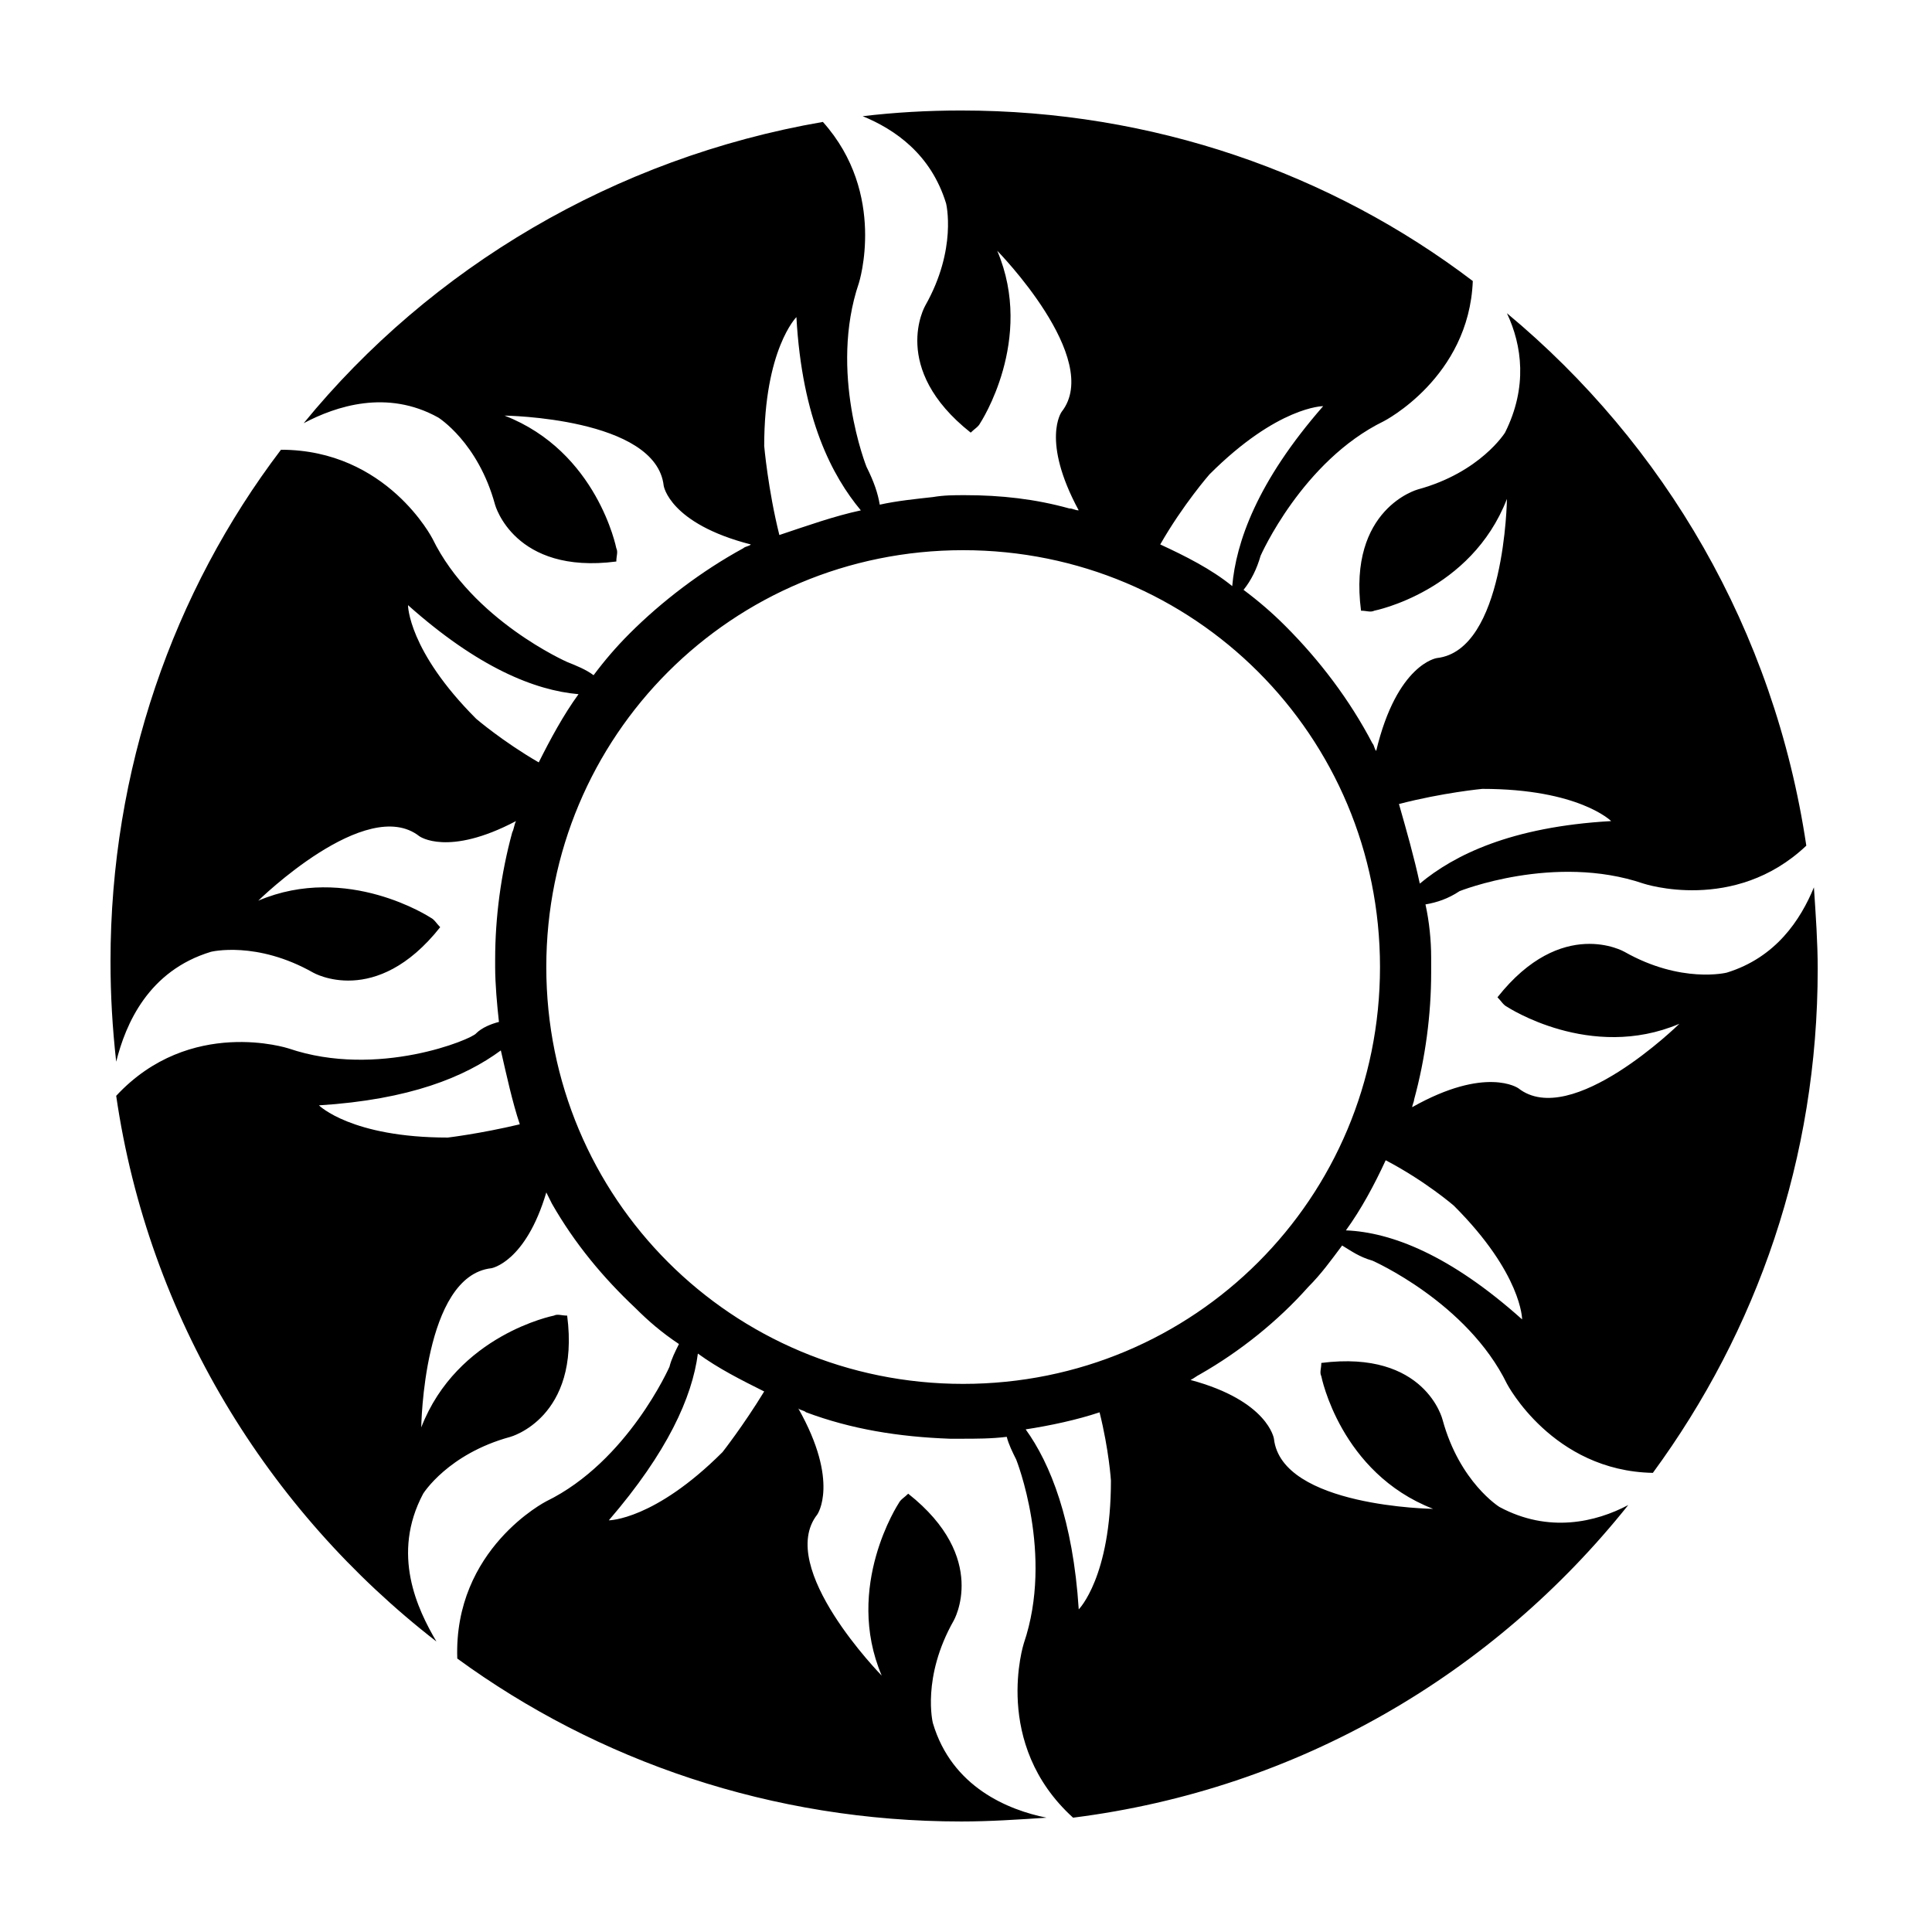
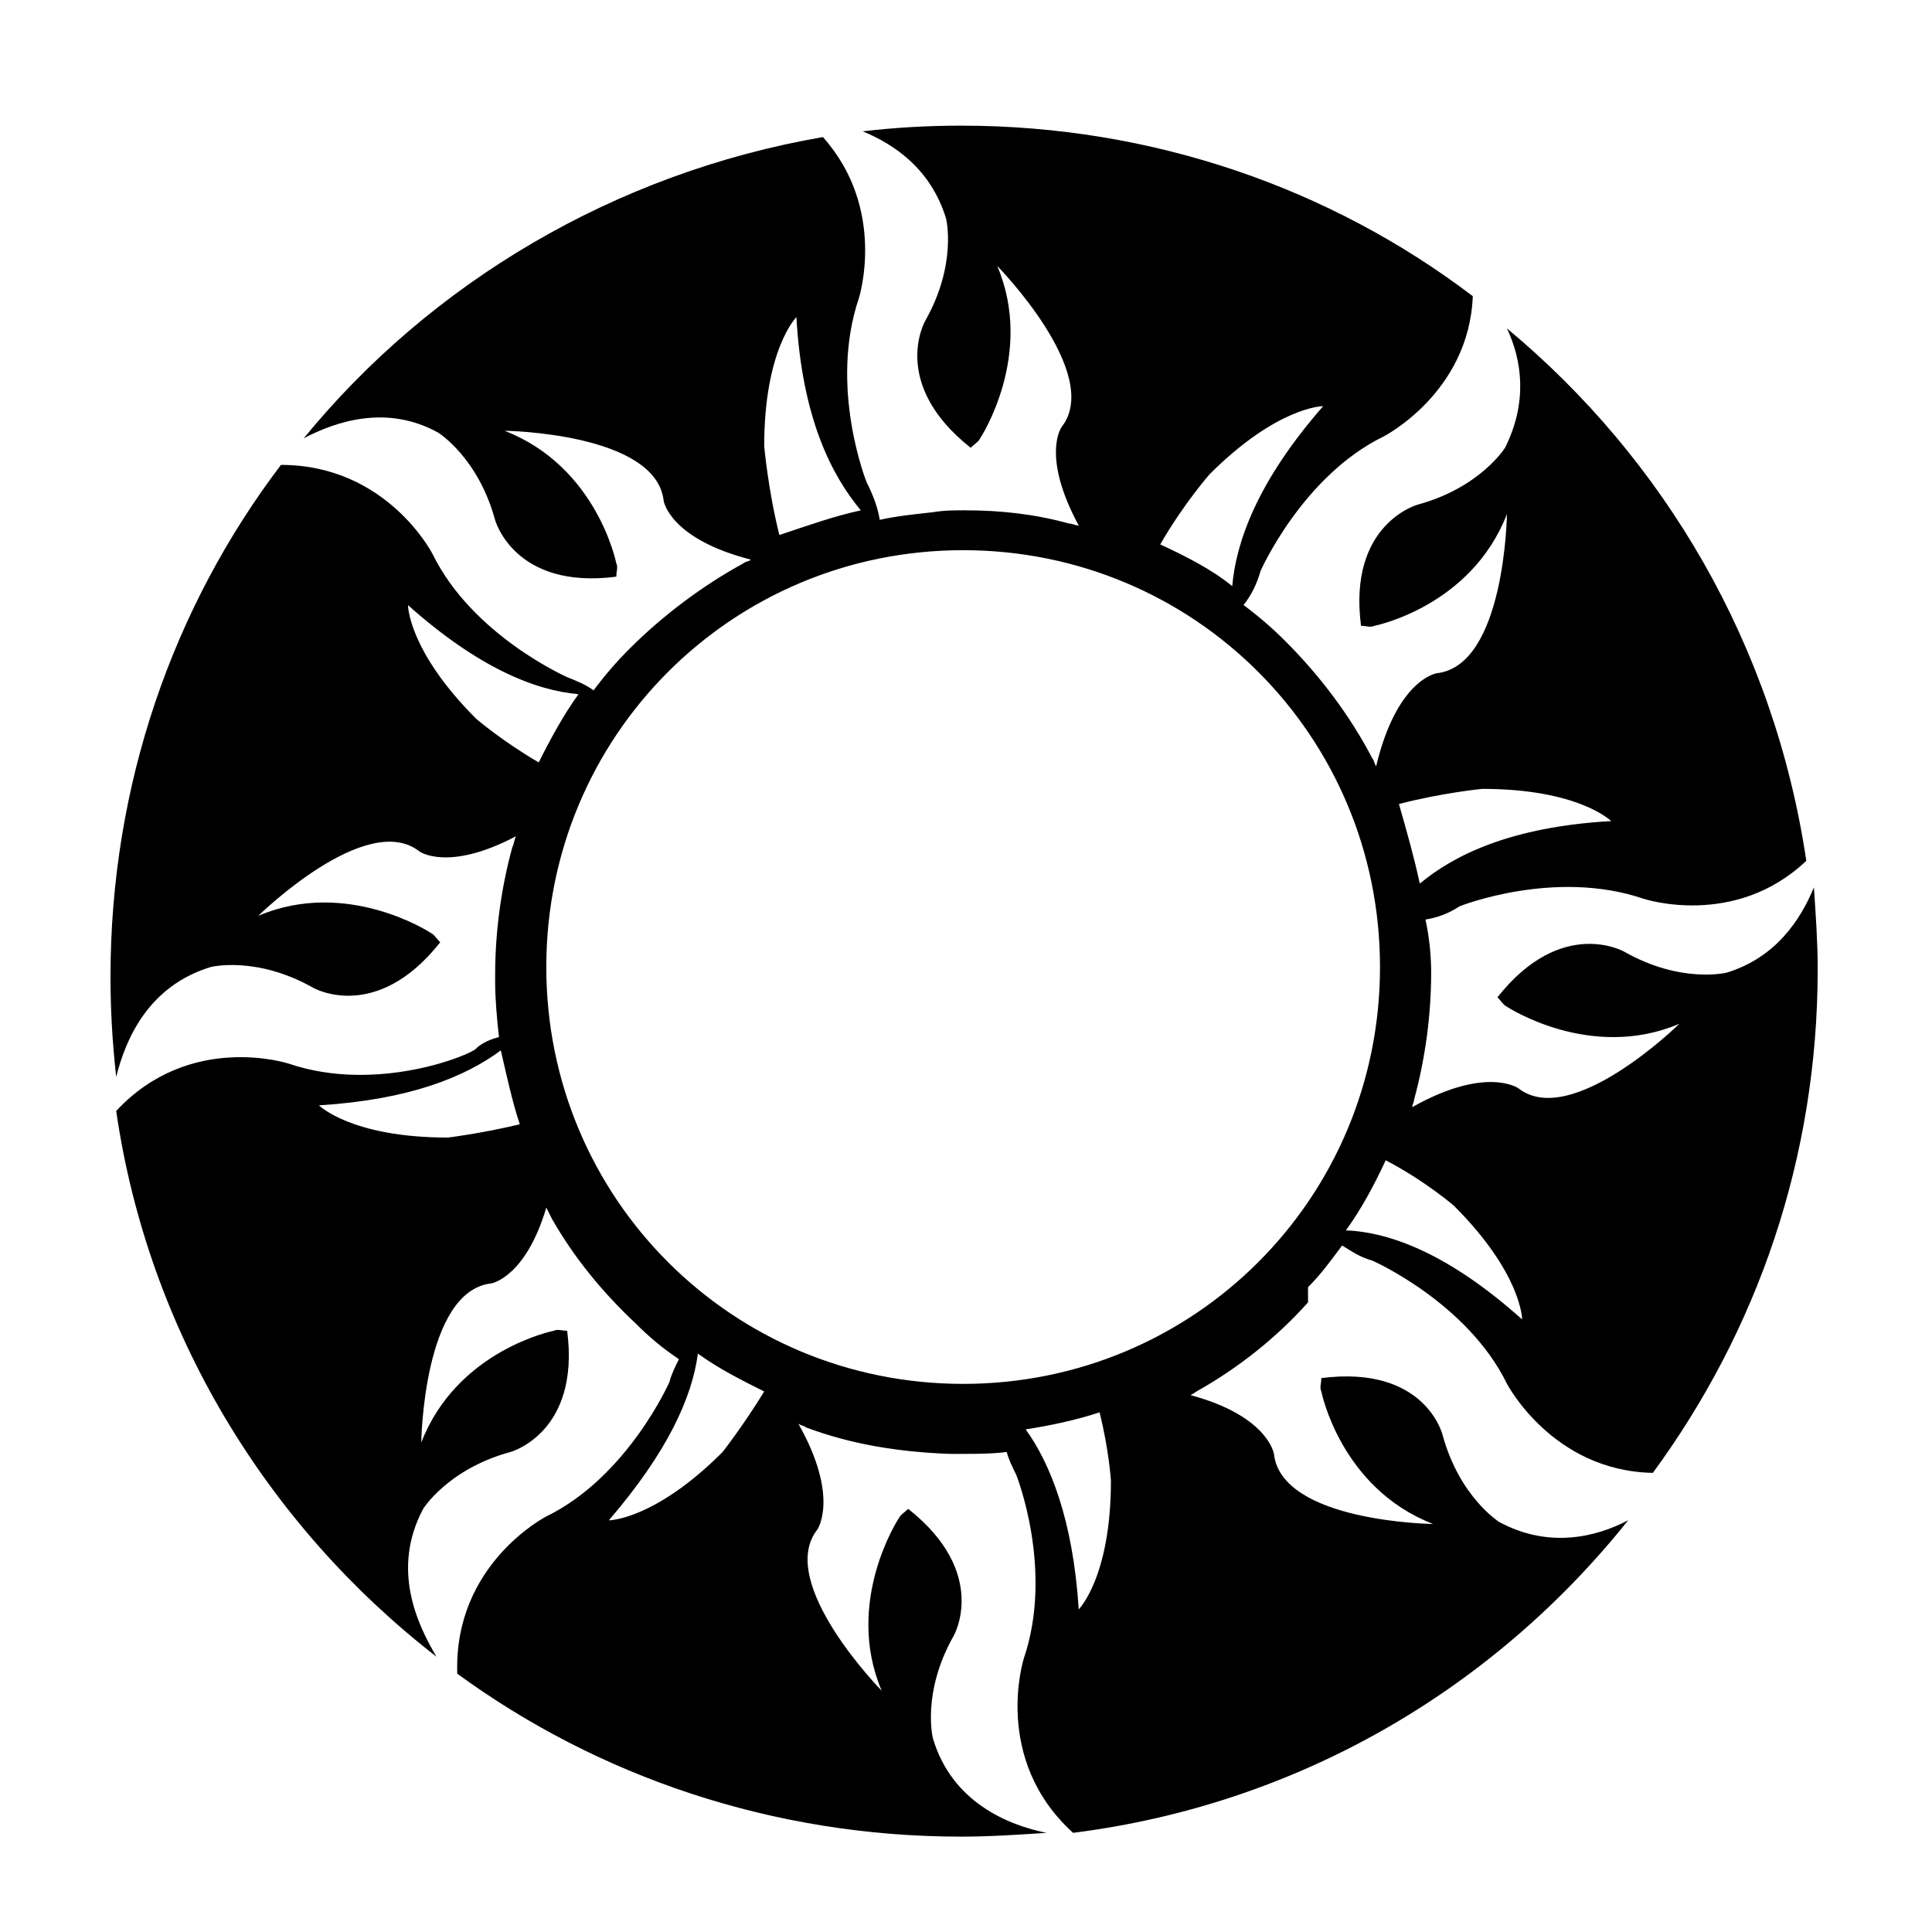
<svg xmlns="http://www.w3.org/2000/svg" fill="#000000" width="800px" height="800px" version="1.1" viewBox="144 144 512 512">
-   <path d="m490.64 485.12c3.516-3.516 6.027-7.027 9.039-11.047 2.508 1.508 4.519 3.012 8.035 4.016 0 0 25.105 11.047 35.648 32.637 0 0 12.051 23.102 38.664 23.598 27.617-37.66 43.684-83.355 43.684-133.57 0-7.027-0.504-14.062-1.004-21.594-3.516 8.535-10.039 18.582-23.102 22.598 0 0-12.051 3.012-27.113-5.523 0 0-16.57-9.543-33.645 12.051 1.004 1.004 1.508 2.012 2.508 2.508 0 0 22.094 14.559 45.695 4.519 0 0-28.621 28.117-42.684 17.074 0 0-8.535-6.027-28.117 5.023 0-0.504 0.504-1.508 0.504-2.012 3.012-11.047 4.519-22.598 4.519-33.645v-4.016c0-4.519-0.504-9.543-1.508-14.062 3.012-0.504 6.027-1.508 9.039-3.516 0 0 25.105-10.039 48.707-2.012 0 0 24.102 8.035 43.18-10.039-8.535-57.242-37.66-106.45-79.336-141.1 4.016 8.535 5.523 19.582-0.504 31.633 0 0-6.531 10.543-23.102 15.062 0 0-18.582 5.023-15.062 32.137 1.508 0 2.508 0.504 3.516 0 0 0 25.609-5.023 35.152-29.625 0 0-0.504 40.168-18.582 42.18 0 0-10.543 1.508-16.066 24.605-0.504-0.504-0.504-1.508-1.004-2.012-6.027-11.547-14.062-22.094-23.102-31.129-3.516-3.516-7.027-6.531-11.047-9.543 2.012-2.508 3.516-5.523 4.519-9.039 0 0 11.047-25.105 32.637-35.648 0 0 22.598-11.547 23.598-37.156-37.66-28.621-84.863-45.191-135.57-45.191-9.039 0-17.574 0.504-26.113 1.508 8.535 3.516 18.078 10.039 22.094 23.102 0 0 3.012 12.051-5.523 27.113 0 0-9.543 16.57 12.051 33.645 1.004-1.004 2.012-1.508 2.508-2.508 0 0 14.559-22.094 4.519-45.695 0 0 28.117 28.621 17.074 42.684 0 0-5.523 7.531 4.519 26.113-1.004 0-1.508-0.504-2.508-0.504-9.039-2.508-18.078-3.516-27.617-3.516-3.012 0-5.523 0-8.535 0.504-4.519 0.504-9.543 1.004-14.062 2.012-0.504-3.012-1.508-6.027-3.516-10.039 0 0-10.039-25.105-2.012-48.707 0 0 7.531-23.598-9.543-42.684-55.234 9.543-103.94 38.664-137.59 79.84 8.535-4.519 22.094-9.039 35.648-1.508 0 0 10.543 6.531 15.062 23.102 0 0 5.023 18.582 32.137 15.062 0-1.508 0.504-2.508 0-3.516 0 0-5.023-25.609-29.625-35.152 0 0 40.168 0.504 42.18 18.582 0 0 1.508 10.039 23.102 15.566-0.504 0.504-1.508 0.504-2.012 1.004-11.047 6.027-21.594 14.062-30.129 22.598-3.516 3.516-6.531 7.027-9.543 11.047-2.012-1.508-4.519-2.508-7.027-3.516 0 0-25.105-11.047-35.648-32.637 0 0-12.051-23.598-40.168-23.598-28.605 37.656-45.176 84.855-45.176 135.57 0 9.039 0.504 17.574 1.508 26.609 2.508-10.039 8.535-24.102 25.105-29.125 0 0 12.051-3.012 27.113 5.523 0 0 16.57 9.543 33.645-12.051-1.004-1.004-1.508-2.012-2.508-2.508 0 0-22.094-14.559-45.695-4.519 0 0 28.621-28.117 42.684-17.074 0 0 7.531 5.523 25.609-4.016-0.504 1.004-0.504 2.012-1.004 3.012-3.012 11.047-4.519 22.598-4.519 33.645v2.012c0 4.519 0.504 10.039 1.004 14.559-2.012 0.504-4.519 1.508-6.027 3.012-1.004 1.508-26.113 12.051-49.711 4.016 0 0-26.113-8.535-45.695 12.555 8.535 58.75 40.168 109.96 84.863 144.61-5.023-8.535-12.051-23.102-3.516-39.168 0 0 6.531-10.543 23.102-15.062 0 0 18.582-5.023 15.062-32.137-1.508 0-2.508-0.504-3.516 0 0 0-25.609 5.023-35.152 29.625 0 0 0.504-40.168 18.582-42.18 0 0 9.039-1.508 14.559-20.086 0.504 1.004 1.004 2.012 1.508 3.012 6.027 10.543 13.559 19.582 22.094 27.617 3.516 3.516 7.027 6.531 11.547 9.543-1.004 2.012-2.012 4.016-2.508 6.027 0 0-11.047 25.105-32.637 35.648 0 0-24.605 12.555-23.598 41.676 37.145 27.113 83.348 43.18 133.56 43.18 7.531 0 15.062-0.504 22.598-1.004-10.039-2.012-25.105-8.035-30.129-25.105 0 0-3.012-12.051 5.523-27.113 0 0 9.543-16.57-12.051-33.645-1.004 1.004-2.012 1.508-2.508 2.508 0 0-14.559 22.094-4.519 45.695 0 0-28.117-28.621-17.074-42.684 0 0 6.027-8.535-5.023-28.117 0.504 0.504 1.508 0.504 2.012 1.004 12.051 4.519 24.605 6.531 38.164 7.027h3.012c4.016 0 8.035 0 12.051-0.504 0.504 2.012 1.508 4.016 2.508 6.027 0 0 10.039 25.105 2.012 48.707 0 0-8.535 26.609 13.055 46.195 59.75-7.531 111.47-38.164 147.13-82.852-8.535 4.519-21.09 7.531-34.145 0.504 0 0-10.543-6.531-15.062-23.102 0 0-4.519-18.582-32.137-15.062 0 1.508-0.504 2.508 0 3.516 0 0 5.023 25.609 29.625 35.152 0 0-40.168-0.504-42.18-18.582 0 0-1.508-10.039-22.094-15.566 1.004-0.504 1.508-1.004 2.508-1.508 10.547-6.012 20.586-14.043 28.625-23.082zm46.191-132.06c25.609 0 34.145 8.535 34.145 8.535-26.609 1.508-41.676 9.039-50.715 16.57-1.508-7.027-3.516-14.062-5.523-21.09 11.551-3.012 22.094-4.016 22.094-4.016zm-7.531 110.47c18.078 18.078 18.078 30.129 18.078 30.129-19.078-17.074-34.648-23.102-46.699-23.598 4.016-5.523 7.531-12.051 10.543-18.582 10.547 5.523 18.078 12.051 18.078 12.051zm-64.773-193.82c18.078-18.078 30.129-18.078 30.129-18.078-17.574 20.086-23.102 36.152-24.102 47.699-5.523-4.519-12.555-8.035-19.078-11.047 6.023-10.539 13.051-18.574 13.051-18.574zm-109.47-41.676c1.508 27.113 9.543 42.18 17.074 51.219-7.027 1.508-14.062 4.016-21.594 6.531-3.012-12.051-4.016-23.598-4.016-23.598 0-25.617 8.535-34.152 8.535-34.152zm-92.387 217.43c-25.609 0-34.145-8.535-34.145-8.535 24.102-1.508 38.664-7.531 48.203-14.559 1.508 6.531 3.012 13.559 5.023 19.582-10.551 2.508-19.082 3.512-19.082 3.512zm24.102-99.422c-9.543-5.523-16.57-11.547-16.57-11.547-18.078-18.078-18.078-30.129-18.078-30.129 18.582 16.57 33.645 22.598 45.191 23.598-4.019 5.523-7.531 12.051-10.543 18.078zm48.703 182.78c-18.078 18.078-30.129 18.078-30.129 18.078 15.566-18.078 22.094-32.637 23.598-44.188 5.523 4.016 11.547 7.027 17.574 10.039-5.516 9.035-11.043 16.07-11.043 16.07zm94.402 41.676c-1.508-23.598-7.531-38.664-14.062-47.699 6.531-1.004 13.559-2.508 19.582-4.519 2.508 10.039 3.012 18.078 3.012 18.078 0.004 25.605-8.531 34.141-8.531 34.141zm-30.633-59.754c-61.258 0-110.47-49.207-110.47-110.47s49.207-110.47 110.47-110.47c61.258 0 110.47 49.207 110.47 110.47 0.004 61.262-49.203 110.47-110.47 110.47z" />
+   <path d="m490.64 485.12c3.516-3.516 6.027-7.027 9.039-11.047 2.508 1.508 4.519 3.012 8.035 4.016 0 0 25.105 11.047 35.648 32.637 0 0 12.051 23.102 38.664 23.598 27.617-37.66 43.684-83.355 43.684-133.57 0-7.027-0.504-14.062-1.004-21.594-3.516 8.535-10.039 18.582-23.102 22.598 0 0-12.051 3.012-27.113-5.523 0 0-16.57-9.543-33.645 12.051 1.004 1.004 1.508 2.012 2.508 2.508 0 0 22.094 14.559 45.695 4.519 0 0-28.621 28.117-42.684 17.074 0 0-8.535-6.027-28.117 5.023 0-0.504 0.504-1.508 0.504-2.012 3.012-11.047 4.519-22.598 4.519-33.645c0-4.519-0.504-9.543-1.508-14.062 3.012-0.504 6.027-1.508 9.039-3.516 0 0 25.105-10.039 48.707-2.012 0 0 24.102 8.035 43.18-10.039-8.535-57.242-37.66-106.45-79.336-141.1 4.016 8.535 5.523 19.582-0.504 31.633 0 0-6.531 10.543-23.102 15.062 0 0-18.582 5.023-15.062 32.137 1.508 0 2.508 0.504 3.516 0 0 0 25.609-5.023 35.152-29.625 0 0-0.504 40.168-18.582 42.18 0 0-10.543 1.508-16.066 24.605-0.504-0.504-0.504-1.508-1.004-2.012-6.027-11.547-14.062-22.094-23.102-31.129-3.516-3.516-7.027-6.531-11.047-9.543 2.012-2.508 3.516-5.523 4.519-9.039 0 0 11.047-25.105 32.637-35.648 0 0 22.598-11.547 23.598-37.156-37.66-28.621-84.863-45.191-135.57-45.191-9.039 0-17.574 0.504-26.113 1.508 8.535 3.516 18.078 10.039 22.094 23.102 0 0 3.012 12.051-5.523 27.113 0 0-9.543 16.57 12.051 33.645 1.004-1.004 2.012-1.508 2.508-2.508 0 0 14.559-22.094 4.519-45.695 0 0 28.117 28.621 17.074 42.684 0 0-5.523 7.531 4.519 26.113-1.004 0-1.508-0.504-2.508-0.504-9.039-2.508-18.078-3.516-27.617-3.516-3.012 0-5.523 0-8.535 0.504-4.519 0.504-9.543 1.004-14.062 2.012-0.504-3.012-1.508-6.027-3.516-10.039 0 0-10.039-25.105-2.012-48.707 0 0 7.531-23.598-9.543-42.684-55.234 9.543-103.94 38.664-137.59 79.84 8.535-4.519 22.094-9.039 35.648-1.508 0 0 10.543 6.531 15.062 23.102 0 0 5.023 18.582 32.137 15.062 0-1.508 0.504-2.508 0-3.516 0 0-5.023-25.609-29.625-35.152 0 0 40.168 0.504 42.18 18.582 0 0 1.508 10.039 23.102 15.566-0.504 0.504-1.508 0.504-2.012 1.004-11.047 6.027-21.594 14.062-30.129 22.598-3.516 3.516-6.531 7.027-9.543 11.047-2.012-1.508-4.519-2.508-7.027-3.516 0 0-25.105-11.047-35.648-32.637 0 0-12.051-23.598-40.168-23.598-28.605 37.656-45.176 84.855-45.176 135.57 0 9.039 0.504 17.574 1.508 26.609 2.508-10.039 8.535-24.102 25.105-29.125 0 0 12.051-3.012 27.113 5.523 0 0 16.57 9.543 33.645-12.051-1.004-1.004-1.508-2.012-2.508-2.508 0 0-22.094-14.559-45.695-4.519 0 0 28.621-28.117 42.684-17.074 0 0 7.531 5.523 25.609-4.016-0.504 1.004-0.504 2.012-1.004 3.012-3.012 11.047-4.519 22.598-4.519 33.645v2.012c0 4.519 0.504 10.039 1.004 14.559-2.012 0.504-4.519 1.508-6.027 3.012-1.004 1.508-26.113 12.051-49.711 4.016 0 0-26.113-8.535-45.695 12.555 8.535 58.75 40.168 109.96 84.863 144.61-5.023-8.535-12.051-23.102-3.516-39.168 0 0 6.531-10.543 23.102-15.062 0 0 18.582-5.023 15.062-32.137-1.508 0-2.508-0.504-3.516 0 0 0-25.609 5.023-35.152 29.625 0 0 0.504-40.168 18.582-42.18 0 0 9.039-1.508 14.559-20.086 0.504 1.004 1.004 2.012 1.508 3.012 6.027 10.543 13.559 19.582 22.094 27.617 3.516 3.516 7.027 6.531 11.547 9.543-1.004 2.012-2.012 4.016-2.508 6.027 0 0-11.047 25.105-32.637 35.648 0 0-24.605 12.555-23.598 41.676 37.145 27.113 83.348 43.18 133.56 43.18 7.531 0 15.062-0.504 22.598-1.004-10.039-2.012-25.105-8.035-30.129-25.105 0 0-3.012-12.051 5.523-27.113 0 0 9.543-16.57-12.051-33.645-1.004 1.004-2.012 1.508-2.508 2.508 0 0-14.559 22.094-4.519 45.695 0 0-28.117-28.621-17.074-42.684 0 0 6.027-8.535-5.023-28.117 0.504 0.504 1.508 0.504 2.012 1.004 12.051 4.519 24.605 6.531 38.164 7.027h3.012c4.016 0 8.035 0 12.051-0.504 0.504 2.012 1.508 4.016 2.508 6.027 0 0 10.039 25.105 2.012 48.707 0 0-8.535 26.609 13.055 46.195 59.75-7.531 111.47-38.164 147.13-82.852-8.535 4.519-21.09 7.531-34.145 0.504 0 0-10.543-6.531-15.062-23.102 0 0-4.519-18.582-32.137-15.062 0 1.508-0.504 2.508 0 3.516 0 0 5.023 25.609 29.625 35.152 0 0-40.168-0.504-42.18-18.582 0 0-1.508-10.039-22.094-15.566 1.004-0.504 1.508-1.004 2.508-1.508 10.547-6.012 20.586-14.043 28.625-23.082zm46.191-132.06c25.609 0 34.145 8.535 34.145 8.535-26.609 1.508-41.676 9.039-50.715 16.57-1.508-7.027-3.516-14.062-5.523-21.09 11.551-3.012 22.094-4.016 22.094-4.016zm-7.531 110.47c18.078 18.078 18.078 30.129 18.078 30.129-19.078-17.074-34.648-23.102-46.699-23.598 4.016-5.523 7.531-12.051 10.543-18.582 10.547 5.523 18.078 12.051 18.078 12.051zm-64.773-193.82c18.078-18.078 30.129-18.078 30.129-18.078-17.574 20.086-23.102 36.152-24.102 47.699-5.523-4.519-12.555-8.035-19.078-11.047 6.023-10.539 13.051-18.574 13.051-18.574zm-109.47-41.676c1.508 27.113 9.543 42.18 17.074 51.219-7.027 1.508-14.062 4.016-21.594 6.531-3.012-12.051-4.016-23.598-4.016-23.598 0-25.617 8.535-34.152 8.535-34.152zm-92.387 217.43c-25.609 0-34.145-8.535-34.145-8.535 24.102-1.508 38.664-7.531 48.203-14.559 1.508 6.531 3.012 13.559 5.023 19.582-10.551 2.508-19.082 3.512-19.082 3.512zm24.102-99.422c-9.543-5.523-16.57-11.547-16.57-11.547-18.078-18.078-18.078-30.129-18.078-30.129 18.582 16.57 33.645 22.598 45.191 23.598-4.019 5.523-7.531 12.051-10.543 18.078zm48.703 182.78c-18.078 18.078-30.129 18.078-30.129 18.078 15.566-18.078 22.094-32.637 23.598-44.188 5.523 4.016 11.547 7.027 17.574 10.039-5.516 9.035-11.043 16.07-11.043 16.07zm94.402 41.676c-1.508-23.598-7.531-38.664-14.062-47.699 6.531-1.004 13.559-2.508 19.582-4.519 2.508 10.039 3.012 18.078 3.012 18.078 0.004 25.605-8.531 34.141-8.531 34.141zm-30.633-59.754c-61.258 0-110.47-49.207-110.47-110.47s49.207-110.47 110.47-110.47c61.258 0 110.47 49.207 110.47 110.47 0.004 61.262-49.203 110.47-110.47 110.47z" />
</svg>